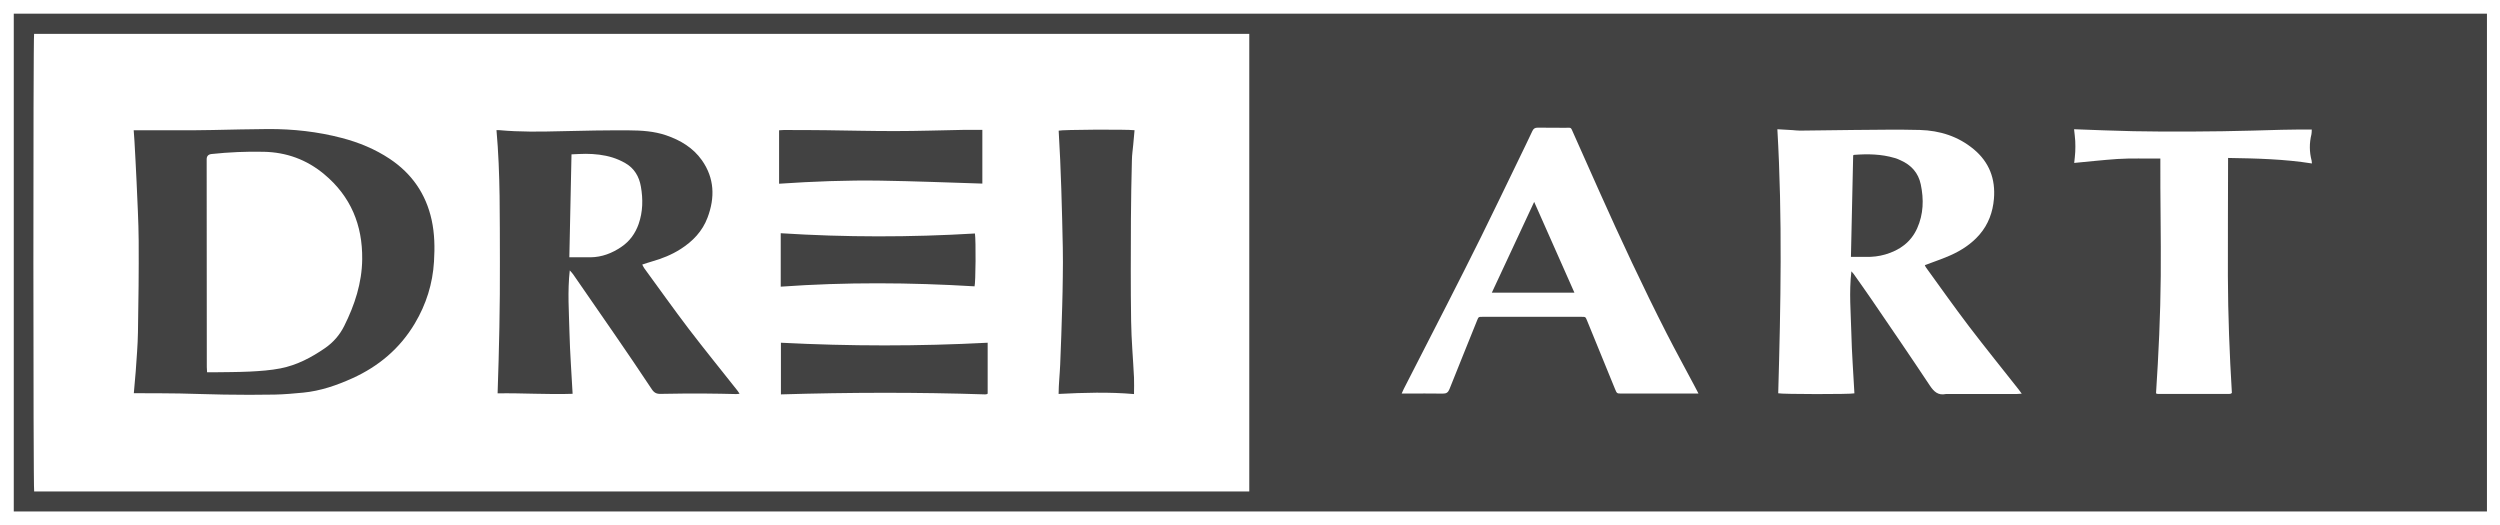
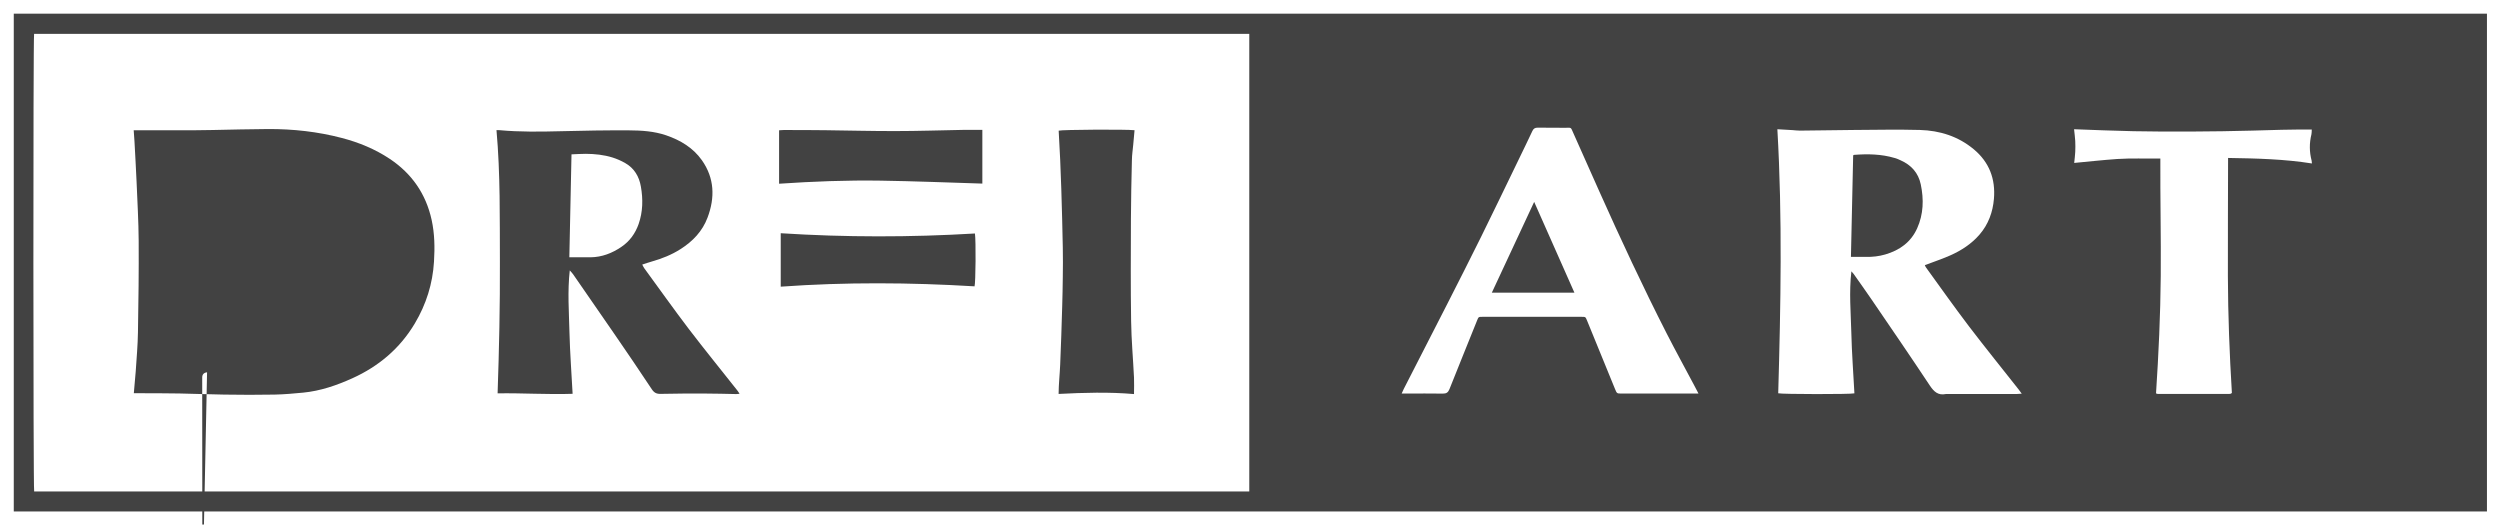
<svg xmlns="http://www.w3.org/2000/svg" id="Ebene_1" data-name="Ebene 1" viewBox="0 0 381.28 80">
  <defs>
    <style>
      .cls-1 {
        fill: #424242;
      }
    </style>
  </defs>
  <path class="cls-1" d="m379.29,2.08v75.92H2.1V2.08h377.19Zm-188.75,3.09H5.2c-.15.64-.14,69.2.01,69.78h185.32V5.18Zm80.53,14.55c.78,13.49.51,26.88.13,40.26.56.15,11,.17,11.62.01-.16-3.08-.4-6.17-.47-9.26-.08-3.08-.36-6.16.01-9.35.17.19.27.3.36.42.88,1.25,1.77,2.49,2.63,3.75,3.01,4.41,6.03,8.81,8.98,13.26.63.94,1.27,1.53,2.45,1.28.02,0,.04,0,.07,0,3.57,0,7.13,0,10.7,0,.23,0,.45-.03.79-.05-.21-.29-.34-.47-.47-.64-2.52-3.2-5.09-6.37-7.56-9.61-2.25-2.96-4.4-6-6.58-9.01-.08-.11-.13-.26-.17-.34,1.32-.5,2.63-.94,3.88-1.49,1.69-.75,3.24-1.76,4.46-3.17,1.35-1.56,2.03-3.43,2.2-5.46.25-3.02-.7-5.57-3.07-7.55-2.39-1.99-5.19-2.86-8.22-2.95-3.34-.09-6.69-.02-10.03,0-2.75.02-5.49.07-8.24.1-.4,0-.79-.05-1.19-.08-.75-.04-1.49-.08-2.27-.13Zm-12.04,40.28c-.26-.51-.45-.88-.65-1.24-1.4-2.64-2.84-5.26-4.2-7.92-3.63-7.12-7.01-14.37-10.27-21.66-1.31-2.93-2.6-5.87-3.92-8.8-.49-1.08-.25-.88-1.34-.89-1.37-.02-2.75,0-4.12-.02-.41,0-.64.12-.82.5-.66,1.42-1.36,2.84-2.04,4.25-1.92,3.96-3.83,7.94-5.78,11.89-1.69,3.41-3.41,6.81-5.14,10.2-2.21,4.34-4.44,8.67-6.66,13.01-.1.19-.18.39-.32.7.34,0,.57,0,.81,0,1.82,0,3.63-.02,5.45.01.55.01.82-.16,1.03-.68,1.39-3.5,2.81-6.98,4.21-10.47.22-.55.22-.56.81-.56,5.05,0,10.1,0,15.15,0,.58,0,.58,0,.81.56,1.42,3.48,2.85,6.97,4.27,10.45.28.69.29.69,1,.69,3.63,0,7.27,0,10.9,0,.22,0,.44,0,.82,0Zm80.77-35.91c4.36.07,8.58.17,12.8.84-.03-.21-.03-.32-.05-.43-.35-1.33-.36-2.67-.03-4.01.05-.22.04-.46.05-.73-3.1-.03-6.11.07-9.11.16-3.01.09-6.02.12-9.03.14-3.01.02-6.03.01-9.04-.05-3-.06-6.01-.19-9.07-.3.07.67.15,1.24.18,1.8.03.55.02,1.11,0,1.66-.03.56-.1,1.12-.16,1.68,2.25-.21,4.4-.45,6.56-.6,2.16-.14,4.32-.04,6.58-.07-.03,6.04.11,11.99.06,17.94-.05,5.97-.33,11.93-.72,17.88.15.04.21.08.27.08,3.63,0,7.27,0,10.9,0,.09,0,.17-.02.26-.04.02,0,.03-.03.05-.04.02-.02.03-.03.09-.09-.36-5.9-.59-11.85-.61-17.81-.01-5.97.02-11.95.03-18.03Z" />
-   <path class="cls-1" d="m20.41,59.96c.1-1.17.21-2.25.29-3.33.13-1.99.31-3.98.34-5.97.08-4.65.14-9.3.11-13.95-.02-2.99-.2-5.98-.32-8.96-.09-2.06-.21-4.11-.32-6.17-.03-.55-.07-1.1-.12-1.71.95,0,1.85,0,2.75,0,2.08,0,4.16,0,6.24,0,1,0,1.99-.02,2.99-.04,2.86-.05,5.71-.14,8.57-.15,3.78-.01,7.52.4,11.18,1.36,2.61.68,5.09,1.7,7.34,3.2,3.35,2.24,5.5,5.33,6.37,9.3.46,2.1.49,4.22.36,6.35-.2,3.38-1.19,6.52-2.92,9.43-2.27,3.82-5.51,6.55-9.53,8.37-2.39,1.08-4.86,1.93-7.49,2.19-1.45.14-2.91.27-4.37.3-2.57.05-5.14.04-7.71,0-2.26-.03-4.51-.13-6.77-.17-2.04-.04-4.08-.03-6.11-.04-.26,0-.53,0-.87,0Zm11.17-3.18c.33,0,.58,0,.82,0,1.9-.03,3.81-.02,5.71-.11,1.57-.08,3.15-.19,4.68-.49,2.49-.49,4.71-1.66,6.78-3.09,1.26-.87,2.25-2.01,2.93-3.38,1.6-3.2,2.7-6.56,2.74-10.17.06-5.21-1.74-9.6-5.81-12.98-2.68-2.23-5.75-3.34-9.21-3.41-2.66-.06-5.31.06-7.96.34q-.73.08-.74.78c0,.07,0,.13,0,.2,0,10.5.01,21,.02,31.5,0,.24.02.48.04.82Z" />
+   <path class="cls-1" d="m20.41,59.96c.1-1.17.21-2.25.29-3.33.13-1.99.31-3.98.34-5.97.08-4.65.14-9.3.11-13.95-.02-2.99-.2-5.98-.32-8.96-.09-2.06-.21-4.11-.32-6.17-.03-.55-.07-1.1-.12-1.71.95,0,1.85,0,2.75,0,2.08,0,4.16,0,6.24,0,1,0,1.99-.02,2.99-.04,2.86-.05,5.71-.14,8.57-.15,3.78-.01,7.52.4,11.18,1.36,2.61.68,5.09,1.7,7.34,3.2,3.35,2.24,5.5,5.33,6.37,9.3.46,2.1.49,4.22.36,6.35-.2,3.38-1.19,6.52-2.92,9.43-2.27,3.82-5.51,6.55-9.53,8.37-2.39,1.08-4.86,1.93-7.49,2.19-1.45.14-2.91.27-4.37.3-2.57.05-5.14.04-7.71,0-2.26-.03-4.51-.13-6.77-.17-2.04-.04-4.08-.03-6.11-.04-.26,0-.53,0-.87,0Zm11.17-3.18q-.73.08-.74.78c0,.07,0,.13,0,.2,0,10.5.01,21,.02,31.5,0,.24.02.48.04.82Z" />
  <path class="cls-1" d="m86.9,41.2c-.37,3.28-.12,6.39-.05,9.5.08,3.1.31,6.19.48,9.36-3.79.13-7.59-.13-11.44-.07.23-6.75.38-13.42.35-20.1-.03-6.66.08-13.33-.52-20.04.18,0,.31-.01.43,0,3.14.29,6.28.24,9.43.16,3.45-.09,6.91-.15,10.36-.13,1.9.01,3.81.13,5.64.75,2.19.75,4.12,1.9,5.47,3.81,1.92,2.73,2.01,5.69.86,8.74-.79,2.1-2.25,3.62-4.12,4.81-1.36.87-2.83,1.45-4.37,1.89-.46.13-.92.29-1.47.47.12.22.19.4.3.55,2.26,3.09,4.48,6.22,6.8,9.27,2.42,3.17,4.94,6.26,7.41,9.39.11.13.19.28.33.5-.22.02-.37.04-.51.04-1.57-.03-3.14-.08-4.72-.08-2.26,0-4.52-.01-6.78.05-.66.02-1.02-.17-1.39-.73-1.87-2.83-3.78-5.63-5.7-8.42-2.08-3.03-4.18-6.05-6.27-9.07-.13-.19-.29-.35-.54-.63Zm-.07-1.96c1.16,0,2.2,0,3.23,0,1.74-.02,3.29-.62,4.71-1.59,1.28-.87,2.12-2.05,2.63-3.49.65-1.87.68-3.79.34-5.71-.26-1.52-1.01-2.8-2.39-3.58-.61-.35-1.27-.64-1.94-.85-1.32-.41-2.69-.55-4.06-.56-.72,0-1.44.05-2.19.08-.11,5.25-.22,10.4-.33,15.69Z" />
  <path class="cls-1" d="m173.03,19.88c-.07.76-.13,1.48-.2,2.2-.07.77-.19,1.54-.2,2.31-.07,3.01-.14,6.02-.15,9.03-.02,5.18-.05,10.37.03,15.55.04,2.88.3,5.75.44,8.62.04.81,0,1.62,0,2.51-3.82-.33-7.62-.22-11.5-.02.01-1.52.18-2.98.24-4.45.06-1.48.12-2.96.17-4.45.05-1.5.1-3.01.14-4.51.04-1.48.08-2.97.09-4.45.02-1.48.03-2.97,0-4.45-.02-1.48-.06-2.97-.1-4.45-.04-1.51-.08-3.01-.13-4.52-.05-1.48-.1-2.97-.17-4.45-.07-1.48-.15-2.96-.23-4.42.51-.16,10.3-.22,11.57-.07Z" />
  <path class="cls-1" d="m118.82,28.02v-8.15c.25-.01.47-.04.69-.04,2.15,0,4.3,0,6.44.03,3.54.04,7.08.14,10.62.13,3.43,0,6.86-.12,10.29-.18.97-.02,1.94,0,2.96,0v8.19c-5.18-.16-10.35-.37-15.52-.45-5.15-.08-10.3.12-15.48.47Z" />
-   <path class="cls-1" d="m150.63,52.25v7.76s-.04.05-.05.07c-.02.01-.04.03-.06.03-.09.02-.17.04-.26.04-10.38-.34-20.76-.31-31.16,0v-7.88c10.53.54,21.01.55,31.53,0Z" />
  <path class="cls-1" d="m148.69,35.61c.16,1.07.11,7.54-.06,8.06-9.82-.59-19.66-.66-29.56.05v-8.15c9.88.63,19.74.63,29.62.04Z" />
  <path class="cls-1" d="m282.29,39.17c.12-5.22.23-10.35.34-15.47.04-.03.08-.07.12-.08,2.09-.16,4.16-.13,6.19.47.32.09.63.22.93.36,1.62.72,2.7,1.91,3.07,3.67.48,2.29.42,4.53-.55,6.7-.96,2.13-2.68,3.35-4.87,3.99-.96.28-1.95.39-2.95.37-.72-.02-1.45,0-2.27,0Z" />
  <path class="cls-1" d="m240.11,44.64h-12.59c2.14-4.6,4.27-9.16,6.46-13.85,2.07,4.66,4.07,9.2,6.14,13.85Z" />
</svg>